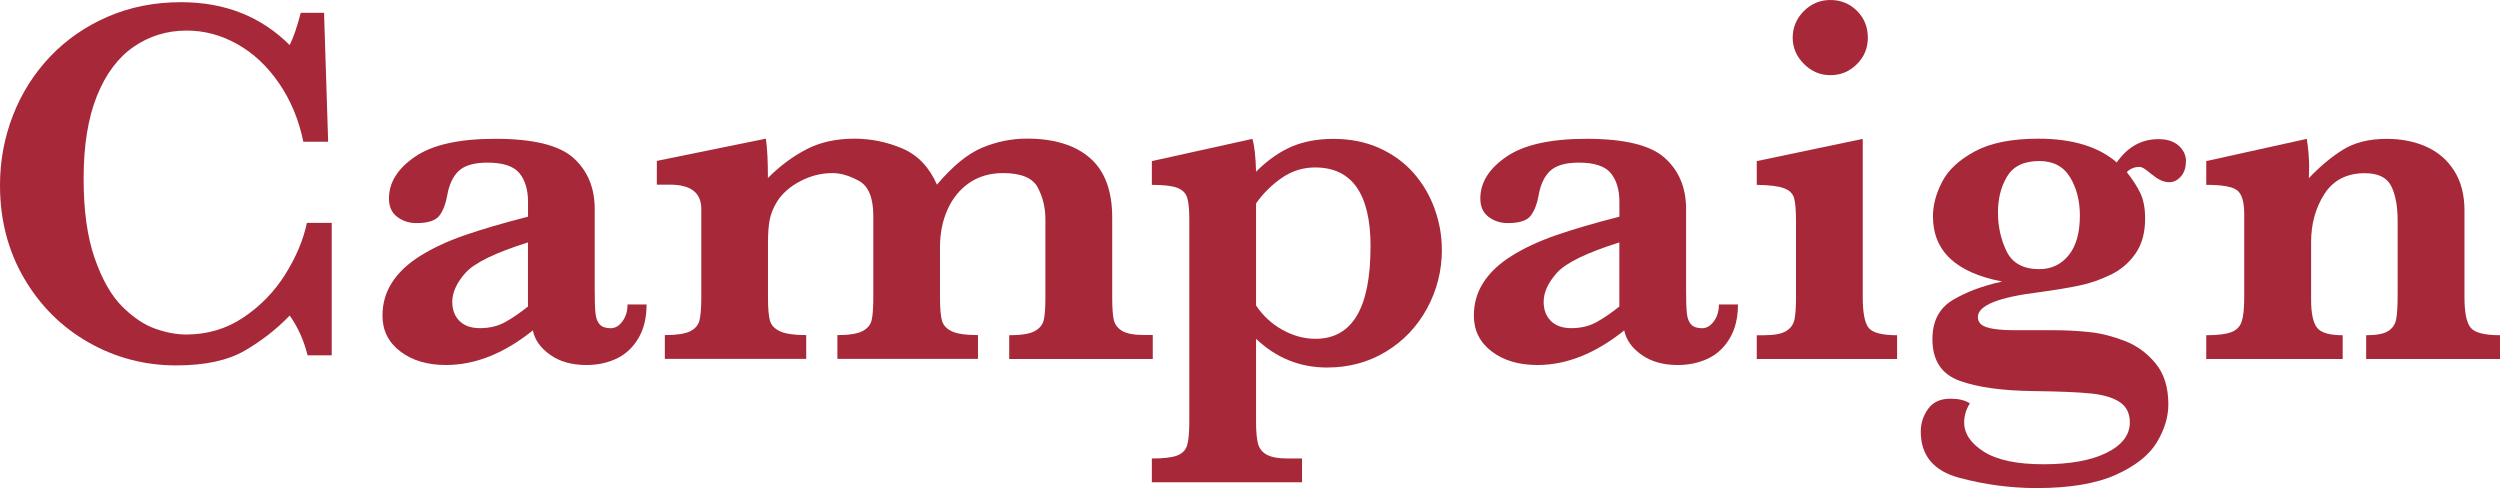
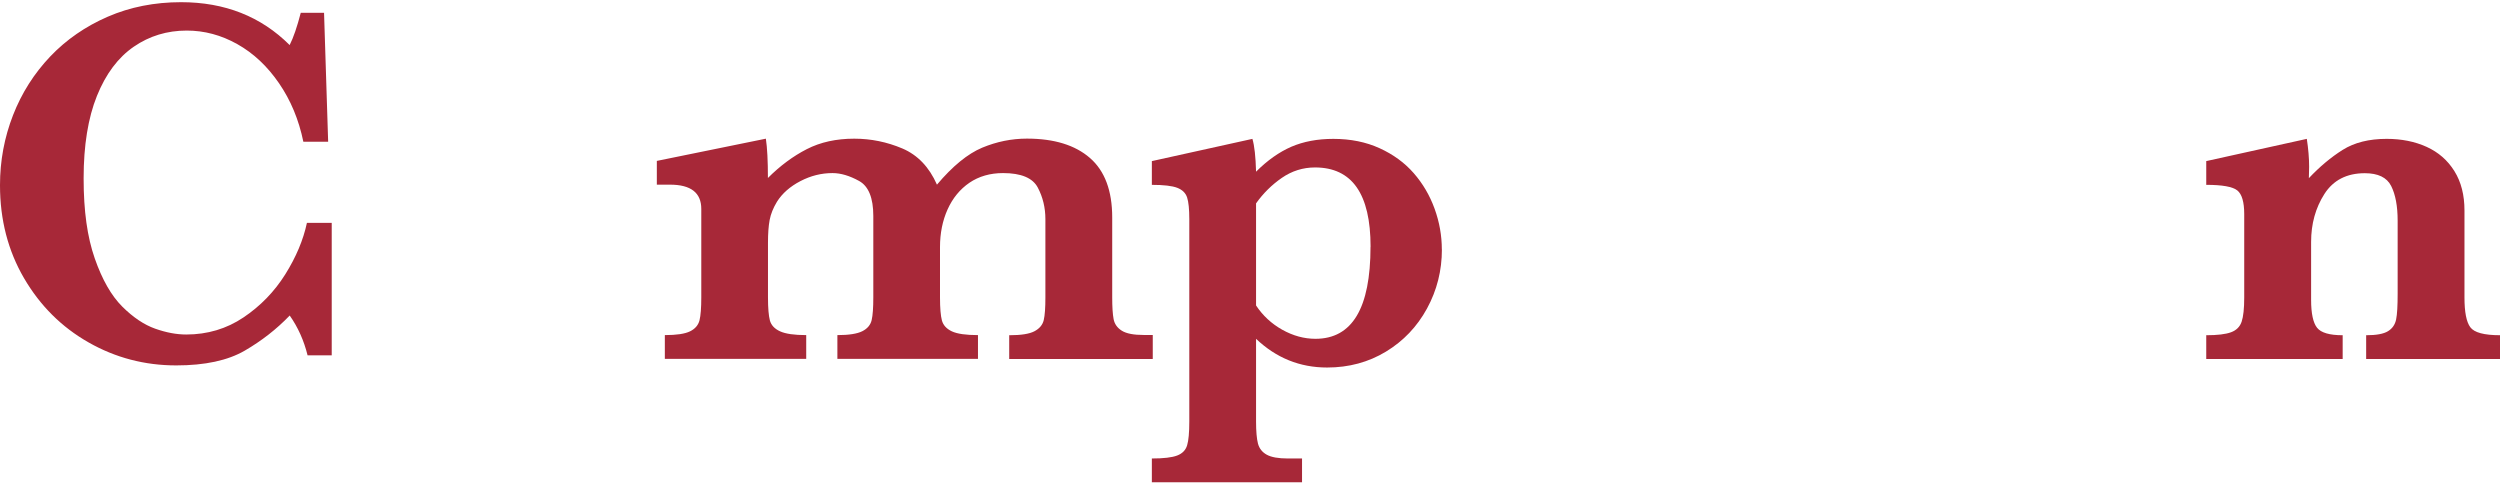
<svg xmlns="http://www.w3.org/2000/svg" id="_レイヤー_2" data-name="レイヤー_2" viewBox="0 0 377.87 73.79">
  <defs>
    <style>
      .cls-1 {
        fill: #a72838;
      }
    </style>
  </defs>
  <g id="design">
    <g>
      <path class="cls-1" d="M50.16,53.71h-3.67c-.55-2.24-1.45-4.24-2.7-6.02-1.98,2.06-4.25,3.83-6.8,5.31-2.55,1.48-6,2.23-10.35,2.23-4.77,0-9.19-1.16-13.26-3.48-4.08-2.32-7.32-5.55-9.75-9.71-2.42-4.15-3.63-8.83-3.63-14.04,0-3.7.66-7.23,1.97-10.59,1.31-3.36,3.19-6.31,5.62-8.87,2.43-2.55,5.34-4.56,8.71-6.02,3.37-1.46,7.06-2.19,11.07-2.19,6.61,0,12.08,2.16,16.41,6.48.57-1.12,1.13-2.75,1.68-4.88h3.52l.62,19.49h-3.75c-.68-3.31-1.9-6.25-3.67-8.83-1.77-2.58-3.87-4.55-6.31-5.92-2.44-1.37-4.98-2.05-7.64-2.05-2.97,0-5.64.81-8.01,2.44-2.37,1.63-4.23,4.11-5.57,7.44-1.34,3.33-2.01,7.49-2.01,12.46s.56,8.87,1.68,12.09c1.12,3.22,2.51,5.64,4.16,7.29,1.65,1.64,3.31,2.75,4.98,3.34,1.67.59,3.23.88,4.69.88,3.2,0,6.09-.86,8.65-2.58,2.56-1.72,4.67-3.89,6.31-6.5,1.64-2.62,2.73-5.21,3.28-7.79h3.75v20Z" />
-       <path class="cls-1" d="M97.73,46.02c0,1.98-.4,3.67-1.21,5.06-.81,1.39-1.89,2.42-3.26,3.09-1.37.66-2.91,1-4.63,1-2.19,0-4.01-.51-5.47-1.54-1.46-1.03-2.33-2.26-2.62-3.69-4.35,3.49-8.72,5.23-13.12,5.23-2.81,0-5.12-.68-6.91-2.05-1.8-1.37-2.7-3.17-2.7-5.41,0-1.85.48-3.52,1.45-5.02.96-1.5,2.38-2.83,4.24-4,1.86-1.17,4.08-2.21,6.66-3.11,2.58-.9,5.79-1.84,9.65-2.83v-2.23c0-1.85-.44-3.3-1.31-4.36-.87-1.05-2.48-1.58-4.82-1.58-2.01,0-3.45.42-4.34,1.25-.89.83-1.47,2.1-1.76,3.79-.21,1.2-.59,2.18-1.15,2.95-.56.77-1.73,1.15-3.5,1.15-1.09,0-2.06-.31-2.89-.94-.83-.62-1.25-1.55-1.25-2.77,0-2.42,1.31-4.53,3.95-6.33,2.63-1.8,6.67-2.7,12.11-2.7,5.73,0,9.67.96,11.82,2.89,2.15,1.93,3.22,4.51,3.22,7.73v12.34c0,1.56.04,2.71.12,3.44.08.73.29,1.28.64,1.66.35.38.9.57,1.66.57.68,0,1.27-.35,1.78-1.05.51-.7.76-1.55.76-2.54h2.89ZM79.8,46.33v-9.69c-4.95,1.56-8.09,3.09-9.43,4.59-1.34,1.5-2.01,2.96-2.01,4.39,0,1.2.36,2.16,1.09,2.89.73.73,1.76,1.09,3.09,1.09,1.43,0,2.7-.3,3.79-.9,1.09-.6,2.25-1.39,3.48-2.38Z" />
      <path class="cls-1" d="M174.22,54.26h-21.68v-3.59c1.8,0,3.07-.2,3.83-.61.75-.4,1.22-.96,1.39-1.68.17-.72.25-1.86.25-3.42v-11.84c0-1.72-.38-3.31-1.15-4.77-.77-1.46-2.52-2.19-5.25-2.19-1.95,0-3.65.49-5.08,1.46-1.43.98-2.53,2.32-3.3,4.02-.77,1.71-1.15,3.61-1.15,5.72v7.58c0,1.62.1,2.78.29,3.5.2.72.7,1.26,1.5,1.64.81.38,2.12.57,3.95.57v3.59h-21.25v-3.59c1.74,0,3-.2,3.77-.59.77-.39,1.24-.95,1.41-1.68.17-.73.25-1.88.25-3.44v-12.3c0-2.73-.72-4.5-2.15-5.29-1.43-.79-2.77-1.19-4.02-1.19-1.67,0-3.28.4-4.84,1.21-1.56.81-2.75,1.85-3.55,3.12-.57.94-.94,1.86-1.11,2.77-.17.91-.25,2.06-.25,3.44v8.24c0,1.62.1,2.78.29,3.5.2.72.71,1.26,1.54,1.64.83.38,2.15.57,3.95.57v3.59h-21.37v-3.59c1.77,0,3.04-.19,3.81-.57.77-.38,1.24-.93,1.43-1.66.18-.73.27-1.89.27-3.48v-13.36c0-2.45-1.58-3.67-4.73-3.67h-1.99v-3.59l16.48-3.36c.21,1.38.31,3.36.31,5.94,1.85-1.85,3.81-3.3,5.88-4.36s4.46-1.58,7.17-1.58c2.53,0,4.95.5,7.27,1.48,2.32.99,4.06,2.81,5.23,5.47,2.37-2.81,4.65-4.67,6.84-5.59,2.19-.91,4.44-1.37,6.76-1.37,4.11,0,7.29.98,9.53,2.93,2.24,1.95,3.36,4.95,3.36,8.98v12.07c0,1.46.07,2.56.21,3.3.14.74.56,1.33,1.25,1.76.69.43,1.79.64,3.3.64h1.37v3.59Z" />
      <path class="cls-1" d="M217.94,37.7c0,3.2-.75,6.18-2.25,8.93-1.5,2.75-3.57,4.92-6.21,6.52-2.64,1.6-5.61,2.4-8.89,2.4-4.12,0-7.7-1.45-10.74-4.34v12.5c0,1.48.1,2.6.29,3.34.2.74.64,1.3,1.33,1.68.69.38,1.75.57,3.18.57h2.15v3.59h-22.7v-3.59c1.77,0,3.05-.15,3.83-.45.78-.3,1.28-.81,1.5-1.54.22-.73.33-1.93.33-3.59v-30.59c0-1.51-.11-2.6-.33-3.28-.22-.68-.72-1.16-1.48-1.46-.77-.3-2.05-.45-3.85-.45v-3.59l15.2-3.36c.31,1.04.49,2.7.55,4.96,1.72-1.72,3.5-2.97,5.33-3.77,1.84-.79,3.95-1.19,6.35-1.19,2.6,0,4.93.47,6.99,1.41,2.06.94,3.78,2.19,5.16,3.77,1.38,1.58,2.43,3.37,3.16,5.39.73,2.02,1.09,4.07,1.09,6.15ZM207.16,37.3c0-7.99-2.8-11.99-8.4-11.99-1.82,0-3.5.53-5.02,1.58-1.52,1.05-2.82,2.34-3.89,3.85v15.43c1.02,1.54,2.34,2.76,3.96,3.67,1.63.91,3.3,1.37,5.02,1.37,5.55,0,8.32-4.63,8.32-13.91Z" />
-       <path class="cls-1" d="M262.69,46.02c0,1.98-.4,3.67-1.21,5.06-.81,1.39-1.89,2.42-3.26,3.09-1.37.66-2.91,1-4.63,1-2.19,0-4.01-.51-5.47-1.54-1.46-1.03-2.33-2.26-2.62-3.69-4.35,3.49-8.72,5.23-13.12,5.23-2.81,0-5.12-.68-6.91-2.05-1.8-1.37-2.7-3.17-2.7-5.41,0-1.85.48-3.52,1.45-5.02.96-1.5,2.37-2.83,4.24-4,1.86-1.17,4.08-2.21,6.66-3.11,2.58-.9,5.79-1.84,9.65-2.83v-2.23c0-1.85-.44-3.3-1.31-4.36-.87-1.05-2.48-1.58-4.82-1.58-2.01,0-3.45.42-4.34,1.25-.89.83-1.47,2.1-1.76,3.79-.21,1.2-.59,2.18-1.15,2.95-.56.77-1.73,1.15-3.5,1.15-1.09,0-2.06-.31-2.89-.94-.83-.62-1.25-1.55-1.25-2.77,0-2.42,1.31-4.53,3.95-6.33,2.63-1.8,6.67-2.7,12.11-2.7,5.73,0,9.67.96,11.82,2.89,2.15,1.93,3.22,4.51,3.22,7.73v12.34c0,1.56.04,2.71.12,3.44.08.73.29,1.28.64,1.66.35.38.9.57,1.66.57.68,0,1.27-.35,1.78-1.05.51-.7.76-1.55.76-2.54h2.89ZM244.76,46.33v-9.69c-4.95,1.56-8.09,3.09-9.43,4.59-1.34,1.5-2.01,2.96-2.01,4.39,0,1.2.36,2.16,1.09,2.89.73.73,1.76,1.09,3.09,1.09,1.43,0,2.7-.3,3.79-.9,1.09-.6,2.25-1.39,3.48-2.38Z" />
-       <path class="cls-1" d="M286.74,54.26h-21.21v-3.59h1.13c1.51,0,2.61-.21,3.3-.62.69-.42,1.11-1,1.27-1.76.16-.75.23-1.86.23-3.32v-11.6c0-1.61-.1-2.76-.29-3.44-.2-.68-.7-1.17-1.52-1.48s-2.19-.48-4.12-.51v-3.59l16.02-3.36v23.98c0,2.19.27,3.69.82,4.49.55.81,2.01,1.21,4.37,1.21v3.59ZM282.32,5.7c0,1.56-.55,2.9-1.66,4-1.11,1.11-2.44,1.66-4,1.66s-2.87-.57-4-1.7c-1.13-1.13-1.7-2.45-1.7-3.96s.56-2.9,1.68-4.02c1.12-1.12,2.46-1.68,4.02-1.68s2.93.55,4.02,1.64c1.09,1.09,1.64,2.45,1.64,4.06Z" />
-       <path class="cls-1" d="M330.39,24.41c0,.94-.25,1.69-.76,2.27-.51.57-1.09.86-1.74.86-.81,0-1.63-.35-2.46-1.05-.13-.08-.35-.24-.64-.49-.3-.25-.56-.44-.78-.57-.22-.13-.44-.2-.64-.2-.76,0-1.39.26-1.91.78.88,1.12,1.57,2.18,2.05,3.18.48,1,.72,2.29.72,3.85,0,2.11-.47,3.86-1.43,5.25-.95,1.39-2.2,2.47-3.75,3.22-1.55.76-3.12,1.3-4.73,1.64-1.6.34-3.65.68-6.15,1.02-6.15.76-9.22,2.01-9.22,3.75,0,.76.46,1.28,1.39,1.56.92.29,2.3.43,4.12.43h5.94c1.9,0,3.72.1,5.47.29s3.52.64,5.33,1.35c1.81.7,3.35,1.84,4.63,3.4s1.91,3.62,1.91,6.17c0,1.9-.58,3.81-1.74,5.74-1.16,1.93-3.22,3.56-6.19,4.9-2.97,1.34-6.97,2.01-11.99,2.01-3.93,0-7.83-.52-11.7-1.56-3.87-1.04-5.8-3.37-5.8-6.99,0-1.25.37-2.39,1.11-3.42.74-1.03,1.87-1.54,3.38-1.54,1.22,0,2.2.23,2.93.7-.57.91-.86,1.88-.86,2.89,0,1.69,1,3.17,2.99,4.43,1.99,1.26,4.99,1.89,9,1.89s7.22-.58,9.55-1.74c2.33-1.16,3.5-2.69,3.5-4.59,0-1.35-.5-2.37-1.5-3.05-1-.68-2.44-1.11-4.3-1.31-1.86-.2-4.76-.32-8.69-.37-4.77-.05-8.52-.57-11.25-1.56-2.73-.99-4.1-3.09-4.1-6.29,0-2.71,1.02-4.67,3.05-5.9,2.03-1.22,4.53-2.16,7.5-2.81-6.98-1.33-10.47-4.61-10.47-9.84,0-1.69.46-3.44,1.39-5.23.92-1.8,2.58-3.33,4.96-4.61,2.38-1.28,5.58-1.91,9.59-1.91,5.13,0,9.08,1.2,11.84,3.59,1.64-2.34,3.74-3.52,6.29-3.52,1.33,0,2.36.33,3.09,1,.73.66,1.09,1.45,1.09,2.36ZM314.37,32.58c0-2.21-.49-4.14-1.48-5.78-.99-1.64-2.54-2.46-4.65-2.46-2.29,0-3.91.76-4.84,2.29-.94,1.52-1.41,3.35-1.41,5.49s.44,4.1,1.31,5.88c.87,1.78,2.52,2.68,4.94,2.68,1.82,0,3.3-.7,4.43-2.09,1.13-1.39,1.7-3.39,1.7-6Z" />
      <path class="cls-1" d="M377.87,54.26h-20.23v-3.59c1.54,0,2.64-.2,3.3-.61.66-.4,1.07-1,1.23-1.78.16-.78.23-2.07.23-3.87v-11.05c0-2.21-.33-3.96-.98-5.25-.65-1.29-1.98-1.93-3.98-1.93-2.73,0-4.77,1.05-6.11,3.14-1.34,2.1-2.01,4.51-2.01,7.25v8.75c0,2.06.3,3.46.9,4.22.6.76,1.89,1.13,3.87,1.13v3.59h-20.62v-3.59c1.69,0,2.94-.15,3.75-.45.81-.3,1.34-.83,1.6-1.6.26-.77.39-1.99.39-3.65v-12.62c0-1.82-.35-3.01-1.05-3.57-.7-.56-2.27-.84-4.69-.84v-3.59l15.2-3.36c.23,1.51.35,2.92.35,4.22,0,.34,0,.63-.02.88-.01.25-.02.53-.02.84,1.64-1.74,3.35-3.17,5.12-4.28,1.77-1.11,3.98-1.66,6.64-1.66,2.24,0,4.25.4,6.04,1.21,1.78.81,3.18,2.03,4.2,3.67,1.02,1.64,1.52,3.62,1.52,5.94v13.16c0,2.19.29,3.69.88,4.49.59.81,2.09,1.21,4.51,1.21v3.59Z" />
    </g>
  </g>
</svg>